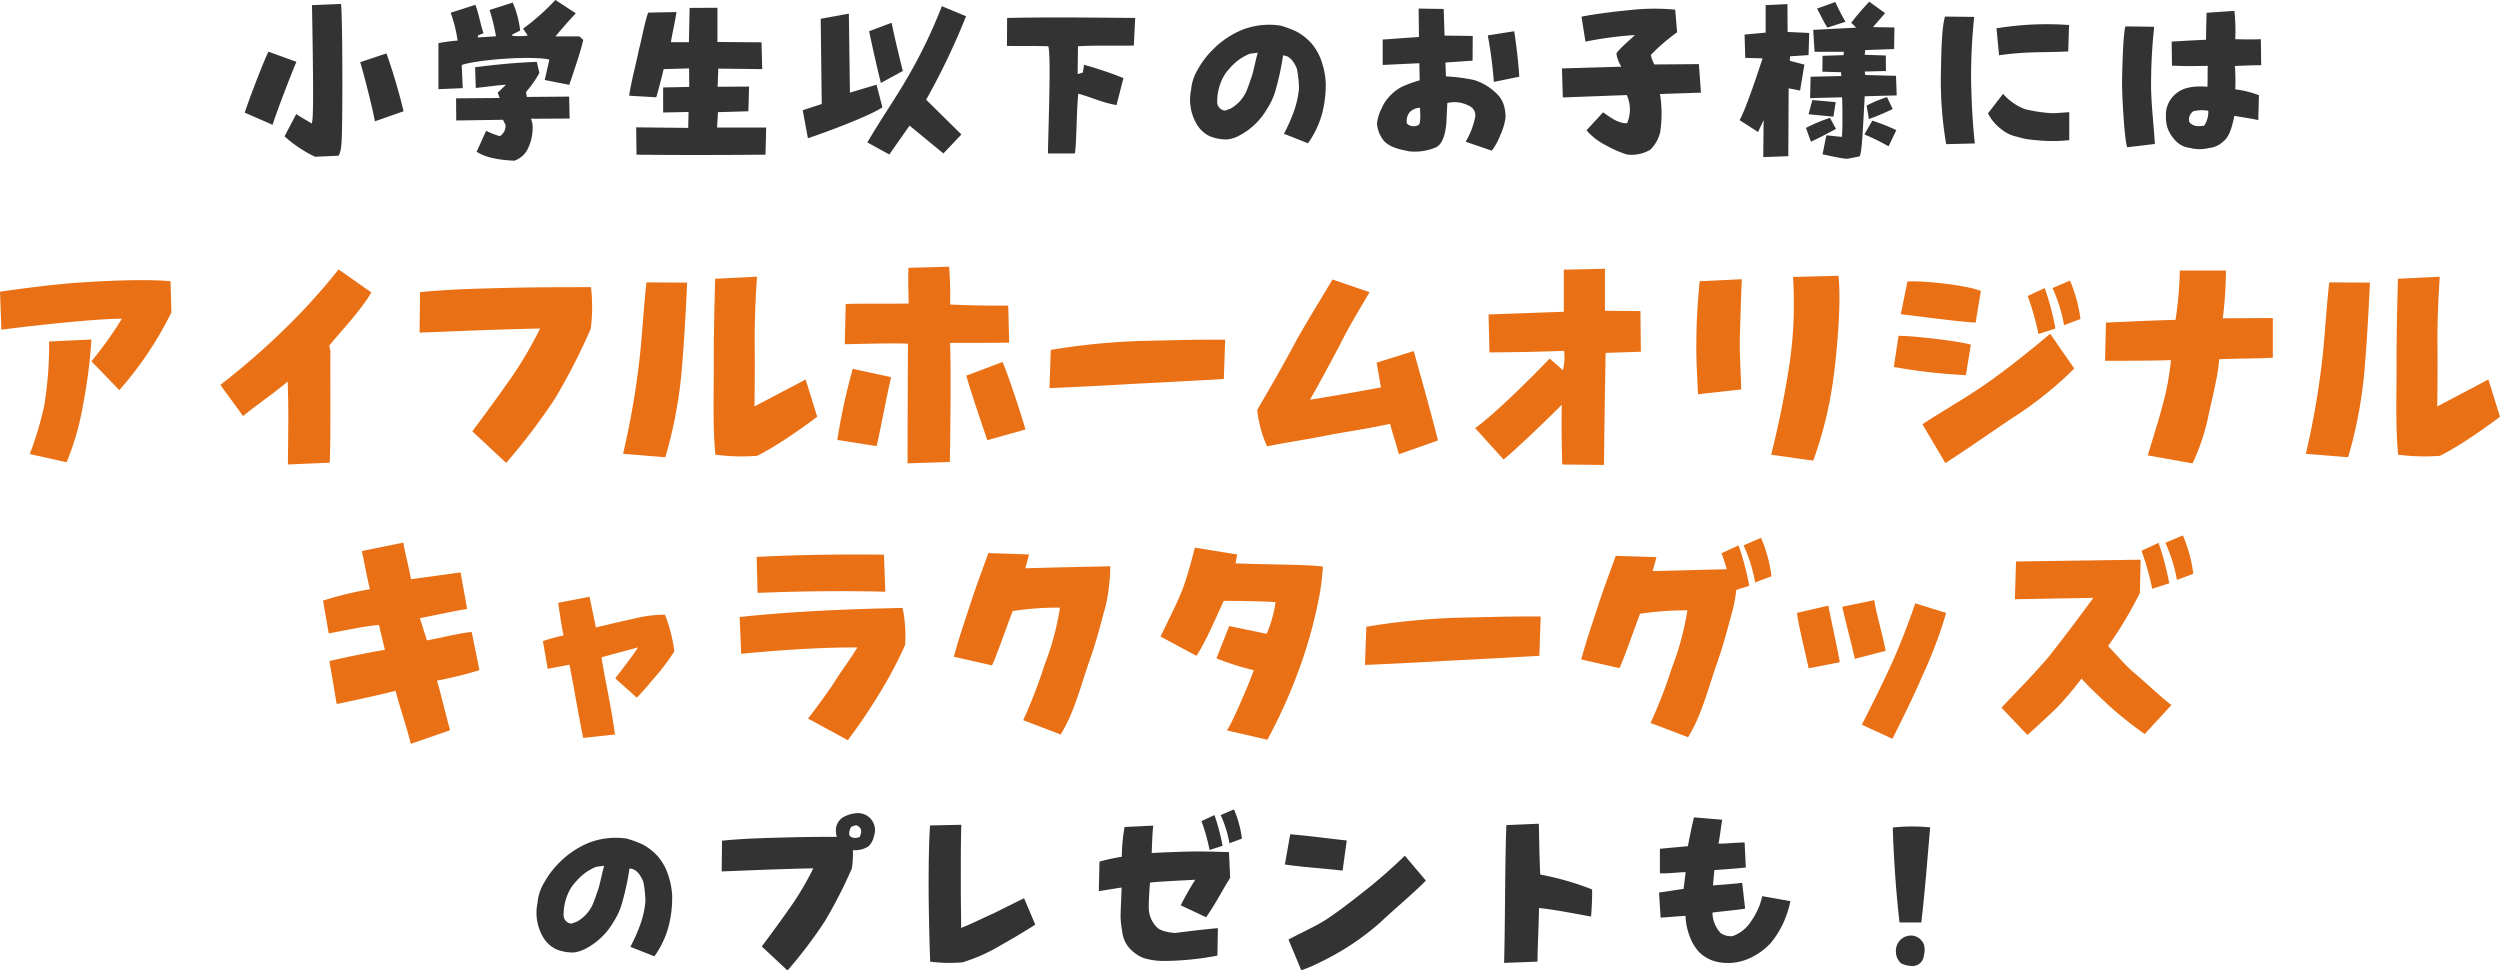
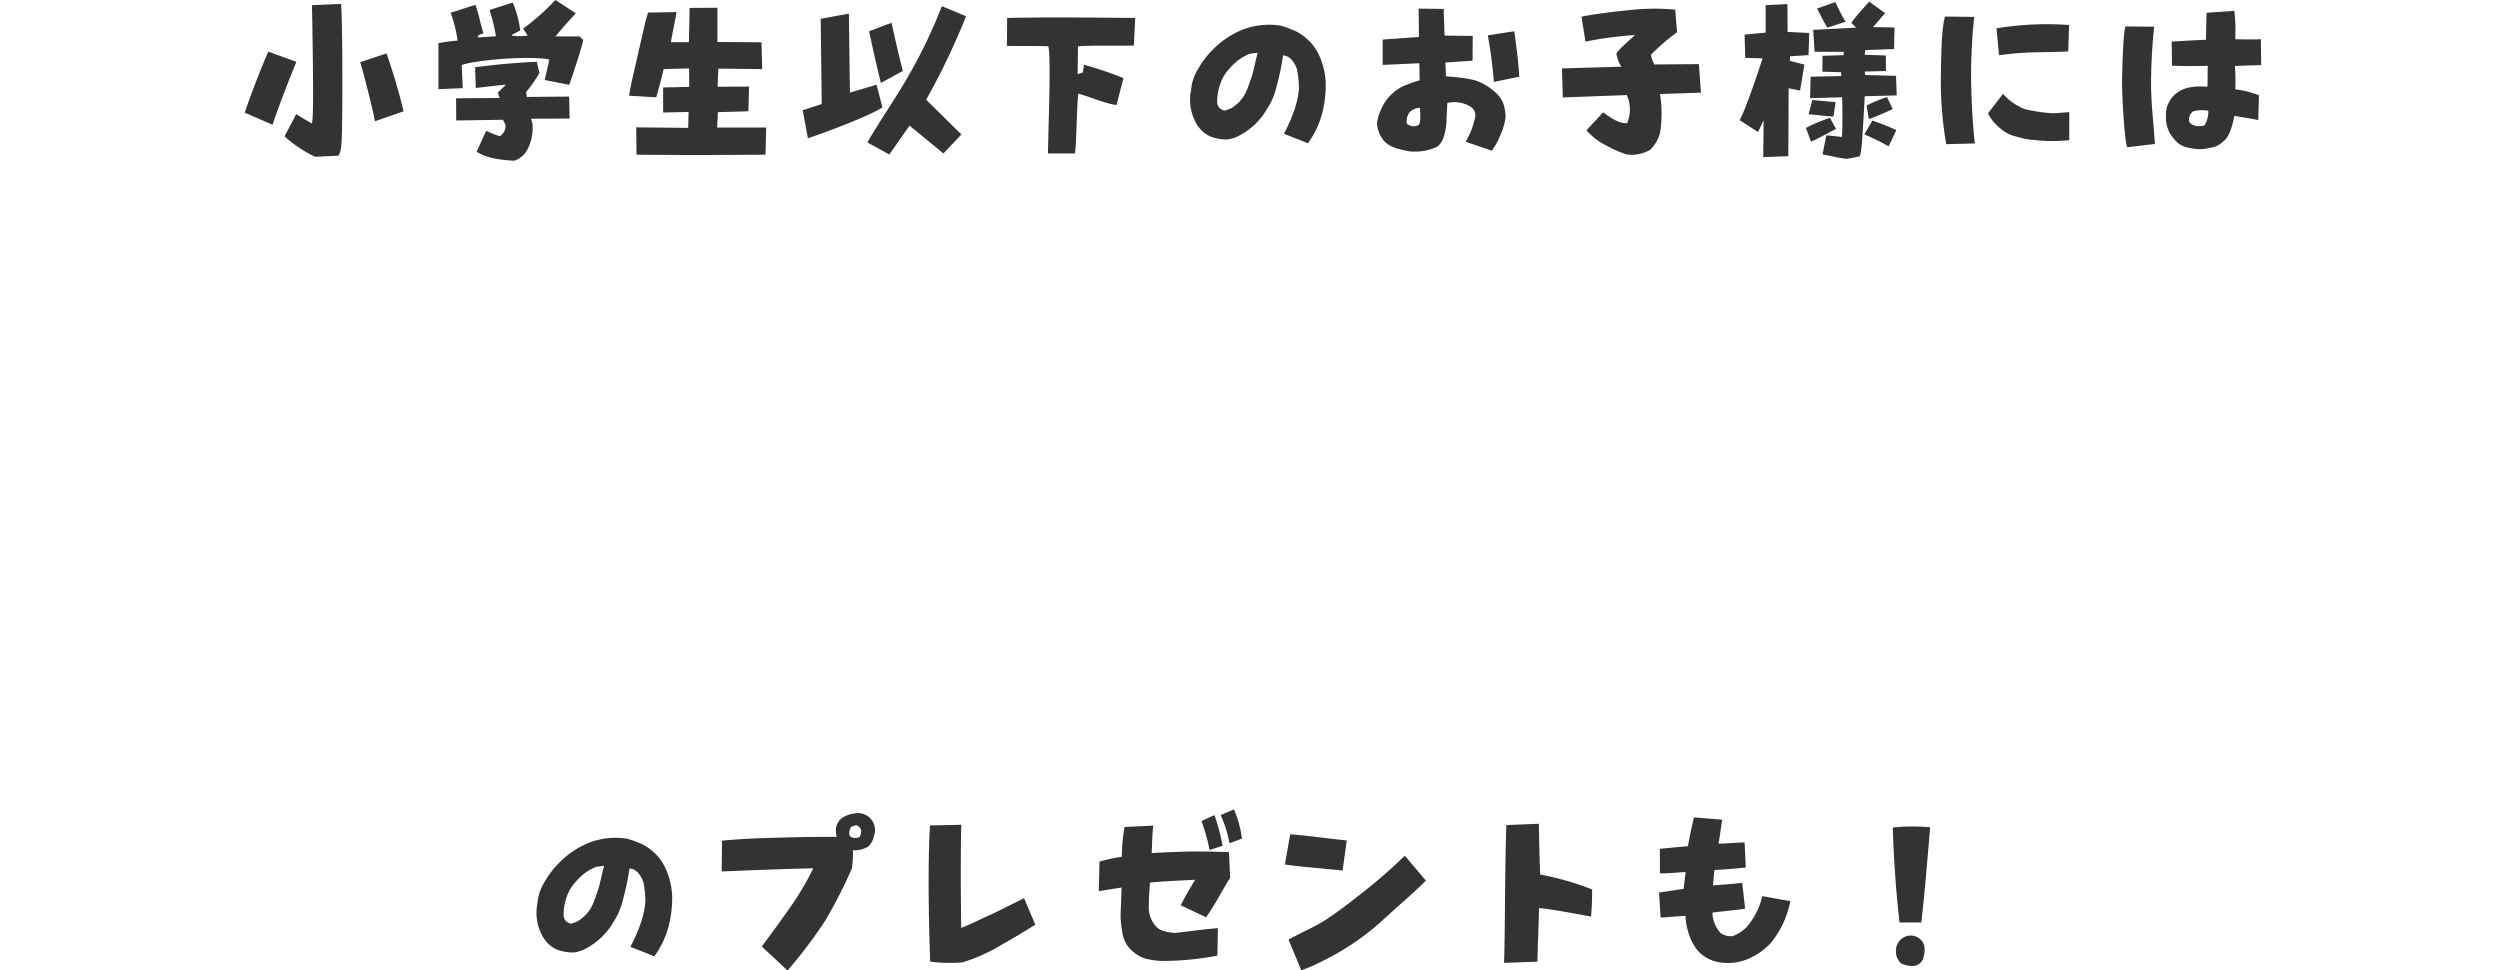
<svg xmlns="http://www.w3.org/2000/svg" id="グループ_28" data-name="グループ 28" width="505.718" height="196.31" viewBox="0 0 505.718 196.31">
  <defs>
    <style>
      .cls-1 {
        fill: #ea7015;
      }

      .cls-1, .cls-2 {
        fill-rule: evenodd;
      }

      .cls-2 {
        fill: #333;
      }
    </style>
  </defs>
-   <path id="_アイフルホームオリジナル_キャラクターグッズ_" data-name=" アイフルホームオリジナル キャラクターグッズ " class="cls-1" d="M134.071,2151.03a54.423,54.423,0,0,0,3.357-11.77,103.965,103.965,0,0,0,1.656-13.06l-8.554.41a76.863,76.863,0,0,1-1.012,13.11,68.742,68.742,0,0,1-2.9,9.66Zm10.669-14.58a72.134,72.134,0,0,0,10.532-15.73l-0.184-6.3c-2.714-.27-8.554-0.41-18.533.28-4.875.32-11.911,1.24-15.958,1.84l0.276,7.68c8.277-1.06,19.82-2.25,24.373-2.21a74.457,74.457,0,0,1-6.162,8.6Zm34.089,15.04,8.461-.37c0.23-3.45.092-18.58,0.138-22.62l-0.23-1.06c2.576-3.17,6.485-7.22,8.508-10.76l-6.622-4.65a124.07,124.07,0,0,1-10.531,11.68,148.573,148.573,0,0,1-13.383,11.68l4.6,6.31c1.61-1.43,6.668-4.93,9.014-6.99C179.013,2140.36,178.875,2145.97,178.829,2151.49Zm44.159-.32a122.89,122.89,0,0,0,9.934-13.11,126.45,126.45,0,0,0,7.174-14.02,34.471,34.471,0,0,0,.046-8.42c-5.427,0-10.991,0-16.6.14-5.886.14-12.049,0.27-17.981,0.87l-0.092,8.19c7.266-.28,15.176-0.65,24.373-0.83a78.276,78.276,0,0,1-6.668,11.13c-2.391,3.4-4.737,6.58-7.036,9.66Zm32.2-1.15a90.209,90.209,0,0,0,3.311-17.61c0.506-5.94.828-11.92,1.1-17.71l-8.232-.05c-0.69,6.26-.874,11.13-1.518,16.47a164.659,164.659,0,0,1-3.219,18.21Zm18.533-.28c4.139-1.97,10.623-6.71,12.187-7.91l-2.346-7.54c-2.3,1.24-8.231,4.32-10.347,5.47,0.046-3.4.092-8.55,0.046-12.41-0.046-4.51.138-8.79,0.46-13.85l-8.462.42c-0.138,5.33-.276,10.71-0.276,16.19,0.046,5.79-.276,13.29.322,19.4A41.841,41.841,0,0,0,273.724,2149.74Zm30.455,1.52,8.554-.28c0.092-4.32.276-19.59,0.046-24.09,3.679,0,8.048,0,11.957-.05l-0.184-7.49c-3.679,0-7.4,0-11.773-.23a69.435,69.435,0,0,0-.184-7.64l-8.232.23c-0.092,2.67,0,4.83.046,7.22-4.6.09-8.37-.04-12.738,0.09l-0.184,8.14c2.621-.04,10.623-0.27,12.784-0.09C304.225,2131.62,304.179,2148.04,304.179,2151.26Zm-6.254-3.49c0.644-2.63,2.069-10.35,2.943-13.94l-7.772-1.7a128,128,0,0,0-3.127,14.39Zm30.122-3.36c-1.15-3.91-3.4-10.72-4.645-13.66l-7.312,2.76c0.46,2.07,3.633,11.31,4.231,13.06Zm4.84-8.37c5.426-.23,11.681-0.55,17.291-0.88,5.657-.27,12.187-0.64,17.982-0.96l0.275-7.96c-6.07-.04-11.91.14-17.751,0.28a137.966,137.966,0,0,0-17.521,1.79Zm70.694,13.38,7.91-2.8c-1.471-5.75-3.311-12.37-4.92-18.08l-7.5,2.35,0.873,5.01c-5.012.92-11.267,2.02-14.348,2.48,1.84-3.22,4.231-7.63,6.071-11.17,1.7-3.4,3.541-6.44,5.978-10.58l-7.5-2.57c-2.437,4.14-5.7,9.29-8,13.61-2.3,4.28-4.783,8.6-7.22,12.74a23.49,23.49,0,0,0,1.978,7.4c3.863-.78,8.047-1.38,11.91-2.16,3.679-.74,8-1.29,12.969-2.39C402.11,2144.5,402.846,2146.85,403.581,2149.42Zm41.493,2.16c0.046-7.08.184-14.71,0.322-22.67l7.128-.23-0.092-8.23-7.174-.05v-8.5l-8.324.18v8.51l-15.222.55,0.184,7.68c4.553-.05,9.2-0.09,15.084-0.32a10.275,10.275,0,0,1-.23,3.91l-2.667-2.35c-3.955,4.14-11.589,11.64-15.084,14.07l5.748,6.35c1.978-1.56,9.2-8.42,11.773-11.08-0.092,4.46,0,8.37.092,12.09Zm42.32-.87a79.726,79.726,0,0,0,4.139-17.15c1.057-8.14,1.425-16.24.965-20.24l-9.2.23a83.855,83.855,0,0,1-.828,18.4c-0.874,5.56-1.977,11.08-3.587,17.56Zm-23.316-13.43,8.738-.97c-0.046-3.17-.322-6.43-0.276-10.16,0.138-4.78.276-9.79,0.414-12.14l-8.554.41c-0.276,3.22-.644,7.68-0.644,11.78C463.664,2130.38,463.94,2133.83,464.078,2137.28Zm50.046,13.93c4.461-2.89,8.876-5.97,13.29-8.96a75.064,75.064,0,0,0,12.785-10.17l-4.875-7.03c-4,3.35-7.818,6.44-12.37,9.7-4.921,3.45-9.06,5.7-13.475,8.6Zm4.139-17.79,1.012-6.16c-1.61-.6-11.221-1.8-14.624-1.8l-0.966,6.3A111.23,111.23,0,0,0,518.263,2133.42Zm1.977-10.63,1.058-6.39c-2.575-1.15-11.773-2.16-14.854-1.93l-1.334,6.62C507.916,2121.41,516.7,2122.61,520.24,2122.79Zm12.693,2.3,3.449-1.1a53.793,53.793,0,0,0-2.161-8.19l-3.449,1.61A51.613,51.613,0,0,1,532.933,2125.09Zm5.2-1.79,3.311-1.24a28.864,28.864,0,0,0-2.116-7.77l-3.541,1.51A30.887,30.887,0,0,1,538.13,2123.3Zm25.994,27.96a43.123,43.123,0,0,0,3.265-9.93c0.736-3.41,1.932-7.96,2.116-11.13,4.322-.19,7.358-0.09,10.853-0.32v-8.01c-2.438,0-10.118.05-10.118,0.05a85.733,85.733,0,0,0,.644-9.66h-9.335a76.484,76.484,0,0,1-.874,9.98c-3.5.05-11.037,0.42-14.072,0.55l-0.184,7.73c1.7,0,9.243,0,13.336-.14a53.735,53.735,0,0,1-1.609,8.79c-0.782,3.08-1.978,6.76-3.082,10.48Zm31.467-1.24a90.209,90.209,0,0,0,3.311-17.61c0.506-5.94.828-11.92,1.1-17.71l-8.232-.05c-0.69,6.26-.874,11.13-1.518,16.47a164.659,164.659,0,0,1-3.219,18.21Zm18.533-.28c4.139-1.97,10.623-6.71,12.187-7.91l-2.346-7.54c-2.3,1.24-8.231,4.32-10.347,5.47,0.046-3.4.092-8.55,0.046-12.41-0.046-4.51.138-8.79,0.46-13.85l-8.462.42c-0.138,5.33-.276,10.71-0.276,16.19,0.046,5.79-.276,13.29.322,19.4A41.841,41.841,0,0,0,614.124,2149.74Zm-402.478,55.5c-0.689-2.35-2.023-8.05-2.667-10.03a81.21,81.21,0,0,0,8.6-2.11l-1.564-7.73c-2.115.18-6.07,1.15-9.059,1.7l-1.426-4.5c3.173-.6,7.266-1.52,9.566-1.84l-1.334-7.41-10.025,1.38c-0.414-2.3-1.1-4.83-1.564-7.4l-8.37,1.7c0.6,2.94,1.058,5.38,1.61,7.72a71.638,71.638,0,0,0-9.474,2.3l1.15,6.63c2.115-.33,6.346-1.34,10.163-1.71l1.2,5.06c-1.748.19-9.841,1.89-11.221,2.26l1.472,8.69c3.495-.74,6.852-1.43,11.91-2.67,1.058,4.05,2.162,6.95,3.082,10.72ZM245,2206.11c-0.874-6.35-2.069-11.13-2.713-15.63l7.358-1.98c-0.828,1.38-3.771,5.19-4.6,6.25l4.369,3.91c1.609-1.65,2.483-2.8,3.817-4.32a42.189,42.189,0,0,0,3.771-5.06,30.45,30.45,0,0,0-1.886-7.4,25.112,25.112,0,0,0-6.208.78c-2.208.46-4.185,0.96-7.772,1.79l-1.288-6.21-6.346,1.24c0.322,2.07.736,5.11,1.1,6.58a38.913,38.913,0,0,0-4.185,1.15l0.966,5.61,4.414-.83c0.6,2.99,1.886,10.49,2.76,14.81Zm47.1,1.15a117.207,117.207,0,0,0,7.266-10.9,82.991,82.991,0,0,0,4.323-8.37,28.541,28.541,0,0,0-.506-7.49c-11.819.27-22.12,0.69-32.973,1.84l0.322,7.45c6.9-.69,16.141-1.34,23.5-1.29-1.609,2.66-3.357,4.87-4.782,7.22-1.012,1.56-3.174,4.55-5.2,7.17Zm7.588-30.03-0.276-7.5c-8.554-.09-17.154,0-25.753.46l0.184,7.27C282.214,2177.14,290.768,2177,299.69,2177.23Zm35.468,28.88c2.759-4.46,4.093-9.98,5.84-14.95,1.564-4.46,2.3-7.63,3.265-11.08a37.127,37.127,0,0,0,.92-8c-6.116.14-11.4,0.23-17.2,0.41,0.367-1.24.6-2.16,0.781-2.8l-8.231-.28c-1.242,3.41-2.484,6.76-3.542,9.98-1.1,3.41-2.345,6.9-3.449,10.99l7.726,1.75c0.736-1.38,3.219-8.55,4.185-10.99a58.361,58.361,0,0,1,9.566-.69,55.689,55.689,0,0,1-3.128,11.59,96.193,96.193,0,0,1-4.322,11.17Zm41.814,1.06a106.891,106.891,0,0,0,7.082-16.14,95.753,95.753,0,0,0,3.449-13.06,48.128,48.128,0,0,0,.69-5.84c-3.5-.46-12.049-0.37-17.659-0.65l0.321-1.79-8.553-1.38c-0.69,2.67-1.426,5.52-2.438,8.28-1.057,2.8-3.311,7.17-4.506,9.7l7.266,3.91c2.069-3.13,4.552-9.11,5.518-11.13,1.472,0,9.152.09,10.485,0.28a25.236,25.236,0,0,1-1.793,6.39l-7.588-1.57-2.575,6.54a54.32,54.32,0,0,0,7.542,2.39c-0.644,2.02-4.369,10.76-5.427,12.18Zm19.74-15.13c5.426-.23,11.681-0.55,17.291-0.88,5.657-.27,12.187-0.64,17.981-0.96l0.276-7.96c-6.07-.04-11.91.14-17.751,0.28a137.966,137.966,0,0,0-17.521,1.79Zm65.36,14.62c2.759-4.46,4.093-9.98,5.84-14.94,1.564-4.46,2.3-7.64,3.265-11.09a31.918,31.918,0,0,0,.644-3.77l2.622-.83a53.554,53.554,0,0,0-2.162-8.18l-3.449,1.61a29.142,29.142,0,0,1,1.058,3.22l-14.992.37c0.368-1.25.6-2.17,0.782-2.81l-8.232-.28c-1.242,3.41-2.484,6.76-3.541,9.98-1.1,3.41-2.346,6.9-3.449,10.99l7.726,1.75c0.735-1.38,3.219-8.55,4.184-10.99a59.5,59.5,0,0,1,9.566-.69,55.746,55.746,0,0,1-3.127,11.59,97.234,97.234,0,0,1-4.323,11.18Zm13.566-31.31,3.311-1.25a29.065,29.065,0,0,0-2.115-7.77l-3.541,1.52A30.747,30.747,0,0,1,475.638,2175.35Zm27.788,31.63c1.978-4,4.277-8.6,5.979-12.6a89,89,0,0,0,4.874-12.87l-6.254-1.93c-1.472,4.32-3.127,8.55-4.829,12.32s-3.771,7.86-5.978,12.23Zm-10.669-15.49c-0.46-2.85-1.839-8.83-2.3-11.45l-6.347,1.47c0.138,1.88,1.84,8.69,2.346,11.22Zm3.035-.69,6.255-1.61c-0.644-3.36-2.07-8.19-2.3-10.26l-6.484,1.34C494.183,2184.36,495.24,2188.13,495.792,2190.8Zm34.916,15.4c1.7-1.47,3.633-3.31,5.657-5.19a62.165,62.165,0,0,0,5.288-6.21c1.84,2.02,3.771,3.77,5.611,5.52a79.942,79.942,0,0,0,7.174,5.7l5.426-5.89c-1.609-1.06-5.656-4.96-7.542-6.48-1.885-1.61-3.587-3.68-5.288-5.43a79.2,79.2,0,0,0,6.438-10.76l0.138-6.71-25.2.36-0.23,7.64,15.866-.28c-3.081,4.23-6.163,8.28-8.876,11.73-3.127,3.72-6.9,7.5-9.7,10.48Zm25.247-29.57,3.45-1.1a53.679,53.679,0,0,0-2.162-8.19l-3.449,1.61A51.373,51.373,0,0,1,555.955,2176.63Zm5.013-1.79,3.311-1.24a28.863,28.863,0,0,0-2.115-7.77l-3.541,1.51A30.892,30.892,0,0,1,560.968,2174.84Z" transform="translate(-120.594 -2057.53)" />
  <path id="小学生以下のお子様には_のプレゼントも_" data-name="小学生以下のお子様には   のプレゼントも！" class="cls-2" d="M184.335,2089.24l4.721-.21c0.559-.77.629-2.31,0.7-4.3,0.175-7.38.105-23.88-.174-26.4l-5.875.24c0.35,19.79.245,22.87-.035,23.95-1.084-.66-2.133-1.22-3.147-1.92l-2.378,4.51A25.61,25.61,0,0,0,184.335,2089.24Zm-8.6-6.47c0.979-3.08,3.986-10.84,4.825-12.73l-5.665-2.06c-1.014,2.06-3.951,9.68-4.79,12.34Zm26.5-2.73a120,120,0,0,0-3.462-11.71l-5.315,1.78c0.629,1.99,2.587,9.62,2.972,11.96Zm22.391,10a4.7,4.7,0,0,0,2.8-2.55,9.428,9.428,0,0,0,.874-4.93l-0.279-1.01,7.8-.04-0.1-4.44-8.567.07-0.14-1.01a22.177,22.177,0,0,0,2.692-3.85l-0.524-2.24c-3.917.14-8.148,0.53-12.484,1.09l0.14,4.19c2.028-.21,3.987-0.49,6.12-0.66l-1.679,1.61,0.385,1.08-8.812.07,0.035,4.48,9.441-.14,0.525,1.01a2.466,2.466,0,0,1-1.154,2.31,17.331,17.331,0,0,1-2.763-1.09l-1.923,4.23C218.616,2089.27,220.993,2089.87,224.63,2090.04Zm-10.42-14.68-0.21-4.65c0.909-.46,4.86-1.05,8.777-1.3,4.056-.28,8.042-0.17,8.951.21l-0.944,4.09,4.965,0.98c0.49-1.4,2.448-7.1,2.833-9.09l-0.769-.7h-4.861c1.294-1.54,2.518-2.97,4.126-4.68l-4.126-2.7a46.466,46.466,0,0,1-6.539,5.81l0.944,1.4a12.609,12.609,0,0,1-3.147.03v-0.24l1.609-.81a19.724,19.724,0,0,0-1.5-5.66l-4.685,1.5a38.945,38.945,0,0,1,1.293,5.32l-3.706.24,0.14-.45,1.049-.42c-0.63-1.75-.839-3.53-1.644-5.74l-5,1.61a28.217,28.217,0,0,1,1.4,5.63,32.392,32.392,0,0,0-3.882.52v9.31Zm61.24,13.46,0.139-5.49h-9.93l0.175-3.11,6.154-.18,0.14-5-6.364.04,0.139-3.67,8.882,0.1-0.14-5.42-8.916-.07v-6.92l-5.63.03-0.14,6.93h-3.637c0.28-1.89.735-3.54,1.119-6.09l-5.734.11c-0.734,2.13-1.189,4.93-1.853,7.44-0.49,2.56-1.4,5.7-1.994,9.37l5.49,0.32c0.385-1.19,1.154-4.27,1.5-5.7l5.14-.14,0.035,3.74-5.28.11v5.07l5.14-.11-0.07,3.22-10.525-.11,0.07,5.53C257.931,2088.92,266.673,2088.89,275.45,2088.82Zm25.048-.04,4.091-5.84,6.854,5.63,3.637-3.84-7.134-7.03a141.363,141.363,0,0,0,8.078-16.89l-4.9-2.03a101.167,101.167,0,0,1-6.713,14.02c-2.553,4.48-5.525,8.68-8.358,13.54Zm-16.469-3.28c2.552-.84,12.273-4.37,15.071-6.26l-1.189-4.58-5.385,1.61-0.21-15.98-5.7,1.04,0.21,17.24-3.846,1.26Zm14.756-11.19,4.441-2.42c-0.735-2.97-1.469-5.94-2.273-9.75l-4.546,1.71C297.176,2067.49,297.946,2070.95,298.785,2074.31Zm39.245,14.26c0.35-1.67.35-9.33,0.7-12.09,2.517,0.69,5.28,1.95,7.727,2.3l1.4-5.45a73.669,73.669,0,0,0-7.972-2.69l-0.245,1.57-1.049.31,0.07-5.63c3.5-.21,6.783-0.07,11.294-0.14l0.28-5.59c-8.672-.07-17.554-0.18-25.911,0l-0.035,5.66c2.308,0.04,4.791-.03,8.357.07,0.56,1.51.105,14.03-.069,21.68h5.454Zm30.784-2.83a6.71,6.71,0,0,0,2.448-.77,13.92,13.92,0,0,0,5.664-5.45,13.627,13.627,0,0,0,1.818-4.16,53.169,53.169,0,0,0,1.4-6.61c1.119,0.03,2.063.87,2.8,2.69a21.307,21.307,0,0,1,.419,4.06,19.241,19.241,0,0,1-1.049,4.61,33.083,33.083,0,0,1-1.993,4.48l4.86,1.92a18.54,18.54,0,0,0,2.9-6.15,23.418,23.418,0,0,0,.7-6.05,15.411,15.411,0,0,0-.839-4.34,11.031,11.031,0,0,0-2.028-3.64,11.347,11.347,0,0,0-2.972-2.37,19.674,19.674,0,0,0-3.357-1.26,15.126,15.126,0,0,0-7.658.84,18.012,18.012,0,0,0-6.119,4.16,17.583,17.583,0,0,0-2.868,3.81,9.345,9.345,0,0,0-1.4,4.2,9.749,9.749,0,0,0,1.084,6.85,6.189,6.189,0,0,0,2.832,2.59A9.3,9.3,0,0,0,368.814,2085.74Zm0.664-6.22-1.084.38a1.738,1.738,0,0,1-1.573-1.57,10.623,10.623,0,0,1,.734-4.13,8.336,8.336,0,0,1,1.783-2.83,10.317,10.317,0,0,1,4.091-2.97l1.609-.21c-0.385,1.19-.664,2.83-1.154,4.61-0.385,1.05-.769,2.28-1.224,3.33A7.591,7.591,0,0,1,369.478,2079.52Zm36.238,8.63a10.877,10.877,0,0,0,5.385-.83c1.224-.63,1.819-2.35,2.063-4.69l0.21-4.27a6.293,6.293,0,0,1,4.686.74,2.031,2.031,0,0,1,.944,2.13,15.944,15.944,0,0,1-1.923,4.97l5.28,1.81a12.617,12.617,0,0,0,1.748-3.18,12.288,12.288,0,0,0,1.049-3.6c-0.07-2.27-.594-3.71-2.063-5a11.127,11.127,0,0,0-4.336-2.52,37.015,37.015,0,0,0-5.664-.73l-0.105-2.8,5.489-.38,0.035-5-5.7-.07-0.175-5.39-5.07-.07,0.07,5.74-7.343.52v5.14l7.413-.35,0.07,3.46a25.36,25.36,0,0,0-3.427,1.23,8.719,8.719,0,0,0-2.588,1.92,8.483,8.483,0,0,0-1.713,2.59,8.791,8.791,0,0,0-.909,3,6.183,6.183,0,0,0,1.468,3.57C401.87,2087.42,403.933,2087.8,405.716,2088.15Zm1.854-5.35a2,2,0,0,1-2.378-.28,2.9,2.9,0,0,1,.629-2.37,3.021,3.021,0,0,1,2.028-.81C407.919,2080.95,407.989,2082.42,407.57,2082.8Zm15.21-8.7,5.141-1.05c-0.105-2.73-.77-7.69-1.014-9.2l-5.35.84A86.869,86.869,0,0,1,422.78,2074.1Zm26.9,14.68a7.491,7.491,0,0,0,4.72-.94,7.3,7.3,0,0,0,2.028-3.57,24.834,24.834,0,0,0-.035-7.72l8.287-.28-0.419-5.77-9.022.07a8.112,8.112,0,0,1-.7-1.93,39.38,39.38,0,0,1,5.315-4.58l-0.385-4.58a44.9,44.9,0,0,0-8.706.04c-2.658.24-7.9,0.87-10.246,1.39l0.8,5.04a74.279,74.279,0,0,1,10-1.33c-0.874.88-3.182,2.76-3.742,3.74a6.5,6.5,0,0,0,1.015,2.66l-12.029.35,0.175,5.87,12.938-.48a7.053,7.053,0,0,1,.069,5.69c-1.748.11-3.391-1.18-4.86-2.2l-3.357,3.64a12.582,12.582,0,0,0,3.812,2.97A22.963,22.963,0,0,0,449.683,2088.78Zm32.671,0.35,0.07-13.74,2.308,0.46,0.874-5.25-2.937-.77,0.035-.91,3.741-.24,0.14-4.48-4.371-.21-0.035-5.63-4.406.21v5.56l-4.266.39,0.14,4.72,3.5,0.1c-0.524,1.65-3.462,10.56-4.651,12.49l3.742,2.41,1.119-2.41-0.07,7.48Zm11.749,0.53a26.61,26.61,0,0,0,2.728-.53c0.349-1.19.454-2.34,0.979-12.13l6.469-.17-0.14-3.96-6.224-.17-0.105-.7,4.3-.11-0.035-3.14-4.266-.14,0.105-.95,5.839-.21,0.07-4.37-4.336-.07,2.448-2.83-3.217-2.31c-1.189,1.3-2.658,2.94-3.637,4.27l1.014,0.98-8.707.45,0.28,4.44h5.91l-0.035.67-4.266.14-0.035,3.21,3.776,0.11,0.07,0.77-6.224.14-0.105,4.33,6.469-.17c0.105,2.17.105,6.78-.035,8.01l-3.147-.32-0.769,3.85C491.306,2089.17,492.844,2089.52,494.1,2089.66Zm8.532-2.52,1.574-3.29a43.776,43.776,0,0,0-4.861-1.92l-1.608,2.8A39.241,39.241,0,0,1,502.635,2087.14Zm-15.7-.94c1.748-.81,3.427-1.72,5.07-2.59l-1.224-2.24a33.124,33.124,0,0,0-4.86,2.03Zm4.546-5.07,0.454-2.94-4.72-.42-0.77,2.87Zm7.168,0.49a52.121,52.121,0,0,0,4.825-2.03l-1.154-2.42a25.586,25.586,0,0,0-4.126,1.72Zm-8.392-18.5,3.671-1.19a39.938,39.938,0,0,1-2.063-3.99l-3.706,1.33C488.963,2060.71,489.487,2061.96,490.257,2063.12Zm41.9,22.73a31.6,31.6,0,0,0,7.028.03v-5.66c-1.154.07-2.483,0.21-3.5,0.21a30.726,30.726,0,0,1-5.524-.84,11.258,11.258,0,0,1-4.371-3.08l-3.042,3.95a9.151,9.151,0,0,0,2.622,3.15,7.242,7.242,0,0,0,3.217,1.57A14.328,14.328,0,0,0,532.16,2085.85Zm-12.064.7c-0.315-2.59-.664-7.21-0.769-13.01a115.841,115.841,0,0,1,.629-12.59l-5.909-.07c-0.665,2.41-.735,6.47-0.84,12.34a76.784,76.784,0,0,0,1.084,13.47Zm4.895-17.84c5.665-.8,8.637-0.52,13.987-0.77l0.175-5.35a62.753,62.753,0,0,0-14.686.67Zm38.651,18.75a7.711,7.711,0,0,0,3.847,0,4.46,4.46,0,0,0,2.692-1.19c1.539-1.02,2.063-3.68,2.413-5.32,1.119,0.25,3.532.56,4.825,0.88l0.14-5.04a20.607,20.607,0,0,0-4.79-1.19,41.011,41.011,0,0,0-.07-4.72c1.538-.07,3.392-0.14,5.315-0.17l-0.07-5.25c-1.818.07-3.5,0.04-5.175,0a38.119,38.119,0,0,0-.175-5.73l-5.63.38c-0.035,1.78-.105,3.67-0.105,5.46-3.042.14-4.895,0.24-6.958,0.38l0.07,4.86c2.762,0.14,5.455.07,7.238,0.04-0.07,1.6,0,2.9-.07,4.23-3.182-.28-5.14.38-6.189,1.26a5.467,5.467,0,0,0-2.2,4.79,6.334,6.334,0,0,0,1.574,4.44A4.754,4.754,0,0,0,563.642,2087.46Zm-7.133-.81c-0.28-4.58-.629-6.64-0.769-11.19a109.6,109.6,0,0,1,.629-12.52l-5.8-.07c-0.49,1.05-.665,8.88-0.7,11.02-0.035,2.9.49,12.13,1.049,13.43Zm9.966-3.71c-1.189.21-2.308,0.18-3.007-.73a2.056,2.056,0,0,1,.8-2.17,7.134,7.134,0,0,1,3.042-.1A4.949,4.949,0,0,1,566.475,2082.94ZM236.6,2250.21a6.7,6.7,0,0,0,2.447-.77,13.917,13.917,0,0,0,5.665-5.45,13.583,13.583,0,0,0,1.818-4.17,52.825,52.825,0,0,0,1.4-6.6c1.119,0.03,2.063.87,2.8,2.69a21.2,21.2,0,0,1,.42,4.05,19.219,19.219,0,0,1-1.049,4.62,33.66,33.66,0,0,1-1.993,4.48l4.86,1.92a18.5,18.5,0,0,0,2.9-6.16,23.287,23.287,0,0,0,.7-6.04,15.411,15.411,0,0,0-.839-4.34,11.031,11.031,0,0,0-2.028-3.64,11.376,11.376,0,0,0-2.973-2.38,20.492,20.492,0,0,0-3.356-1.25,15.126,15.126,0,0,0-7.658.84,18.012,18.012,0,0,0-6.119,4.16,17.583,17.583,0,0,0-2.868,3.81,9.334,9.334,0,0,0-1.4,4.19,9.761,9.761,0,0,0,1.084,6.86,6.189,6.189,0,0,0,2.832,2.59A9.521,9.521,0,0,0,236.6,2250.21Zm0.664-6.22-1.084.38a1.738,1.738,0,0,1-1.573-1.57,10.6,10.6,0,0,1,.734-4.13,8.336,8.336,0,0,1,1.783-2.83,10.317,10.317,0,0,1,4.091-2.97l1.609-.21c-0.385,1.18-.665,2.83-1.154,4.61-0.385,1.05-.769,2.27-1.224,3.32A7.566,7.566,0,0,1,237.259,2243.99Zm42.637,9.86a94.155,94.155,0,0,0,7.553-9.97,95.553,95.553,0,0,0,5.455-10.66,19.035,19.035,0,0,0,.21-3.71,5.217,5.217,0,0,0,3.112-.74,3.855,3.855,0,0,0,1.154-2.13,3.441,3.441,0,0,0-3.811-4.58,6.176,6.176,0,0,0-2.133.63,3.074,3.074,0,0,0-1.749,3.01,4.4,4.4,0,0,0,.175,1.12c-3.147,0-6.329,0-9.546.1-4.476.11-9.161,0.21-13.672,0.67l-0.07,6.22c5.525-.21,11.539-0.49,18.532-0.63a59,59,0,0,1-5.07,8.46c-1.818,2.59-3.6,5-5.35,7.35Zm14.582-27c-0.944.39-1.924,0.14-2.1-.49a2.606,2.606,0,0,1,.384-1.54,3.334,3.334,0,0,1,1.049-.35C294.827,2224.86,295.072,2225.66,294.478,2226.85ZM315.3,2252.2a35.257,35.257,0,0,0,7.973-3.6c2.483-1.36,5.175-3.04,6.749-4.02l-2.273-5.35c-1.888.94-3.742,1.85-6.259,3.11-1.994.84-4.057,1.96-6.469,2.9,0-2.34-.07-5.52-0.07-9.37,0-3.74,0-7.9.1-11.5l-6.329.14c-0.245,3.95-.28,8.46-0.28,12.83q0.052,7.5.315,14.72A30.365,30.365,0,0,0,315.3,2252.2Zm40.749-.28a59.378,59.378,0,0,0,10.805-1.08l0.105-5.56c-3.217.28-5.8,0.63-8.707,0.98-1.678-.14-3.147-0.53-3.741-1.26a5.7,5.7,0,0,1-1.539-3.95c0-1.51.105-2.94,0.245-4.97,1.294-.21,6.784-0.45,9.162-0.59a59.225,59.225,0,0,0-2.938,5.17l5.14,2.42c2.238-3.26,3.147-5.28,4.861-7.98l-0.245-5.21c-1.4,0-4.406-.17-8.182-0.1-2.623.07-5.35,0.17-7.448,0.31,0.07-1.47.1-3.67,0.315-5.56l-5.805.28a36.423,36.423,0,0,0-.56,6.02,40.824,40.824,0,0,0-4.51.98l-0.14,5.98,4.616-.74-0.21,5.42a16.9,16.9,0,0,0,.314,3.36,6.331,6.331,0,0,0,1.189,3.15,7.712,7.712,0,0,0,3.147,2.34A14.16,14.16,0,0,0,356.044,2251.92Zm9.232-22.45,2.622-.84a40.717,40.717,0,0,0-1.643-6.22l-2.623,1.22A39.16,39.16,0,0,1,365.276,2229.47Zm4.021-1.36,2.518-.94a21.958,21.958,0,0,0-1.609-5.91l-2.692,1.15A23.468,23.468,0,0,1,369.3,2228.11Zm14.524,25.7a32.708,32.708,0,0,0,4.336-1.89,52.277,52.277,0,0,0,11.714-7.86c2.9-2.73,6.573-5.77,9.161-8.4l-4.266-5.03a104.561,104.561,0,0,1-9.441,8.15c-1.818,1.46-4.756,3.67-6.679,4.89-1.888,1.22-4.336,2.27-7.413,3.92Zm8.357-20.17,0.839-6.09c-3.916-.42-7.588-0.94-11.434-1.26l-1.084,6.12C384.1,2232.94,388.227,2233.18,392.178,2233.64Zm39.42,18.42c0.035-2.97.21-5.98,0.315-10.84,2.657,0.21,7.937,1.26,10.525,1.72,0.14-1.75.245-3.54,0.21-5.49a57.5,57.5,0,0,0-10.49-3.01c-0.14-2.87-.21-6.43-0.28-10.28l-6.574.28c-0.315,9.2-.21,18.57-0.455,27.87Zm43.092-.77a13.36,13.36,0,0,0,4.161-3.07,18.769,18.769,0,0,0,2.588-4.23,20.856,20.856,0,0,0,1.328-4.17l-5.7-1.01a13.105,13.105,0,0,1-.909,2.73,14.987,14.987,0,0,1-1.434,2.48,7.3,7.3,0,0,1-3.637,2.87,3.537,3.537,0,0,1-2.447-.63,6.221,6.221,0,0,1-1.644-4.13c1.888-.24,5.63-0.59,6.609-0.8l-0.594-5.21c-2.1.24-4.2,0.38-5.91,0.52l0.28-3.11c2.133-.14,4.231-0.28,6.364-0.52l-0.245-5.07c-2.238.07-4.231,0.28-5.28,0.24,0.385-1.96.49-3.57,0.769-4.83l-5.734-.48c-0.35,1.43-.839,3.74-1.224,5.83-1.923.18-3.846,0.35-5.665,0.53v4.96c1.679,0.07,4.091-.24,5.21-0.24l-0.419,3.39c-1.784.25-3.637,0.56-4.966,0.74l0.315,5.07c1.084-.04,3.007-0.25,5.035-0.35a12.725,12.725,0,0,0,.77,3.91,9.739,9.739,0,0,0,1.958,3.39,7.56,7.56,0,0,0,4.476,2.14A10.572,10.572,0,0,0,474.69,2251.29Zm32.252,1.61a2.342,2.342,0,0,0,2.832-2.13,4.144,4.144,0,0,0,0-2.17,2.886,2.886,0,0,0-2.133-1.78,3.041,3.041,0,0,0-3.531,3,3.239,3.239,0,0,0,1.014,2.56A4.579,4.579,0,0,0,506.942,2252.9Zm-2.1-8.77h4.406c0.7-6.05,1.189-12.21,1.783-19.24a36.641,36.641,0,0,0-7.553.04C503.585,2229.3,504.04,2237.31,504.844,2244.13Z" transform="translate(-120.594 -2057.53)" />
</svg>